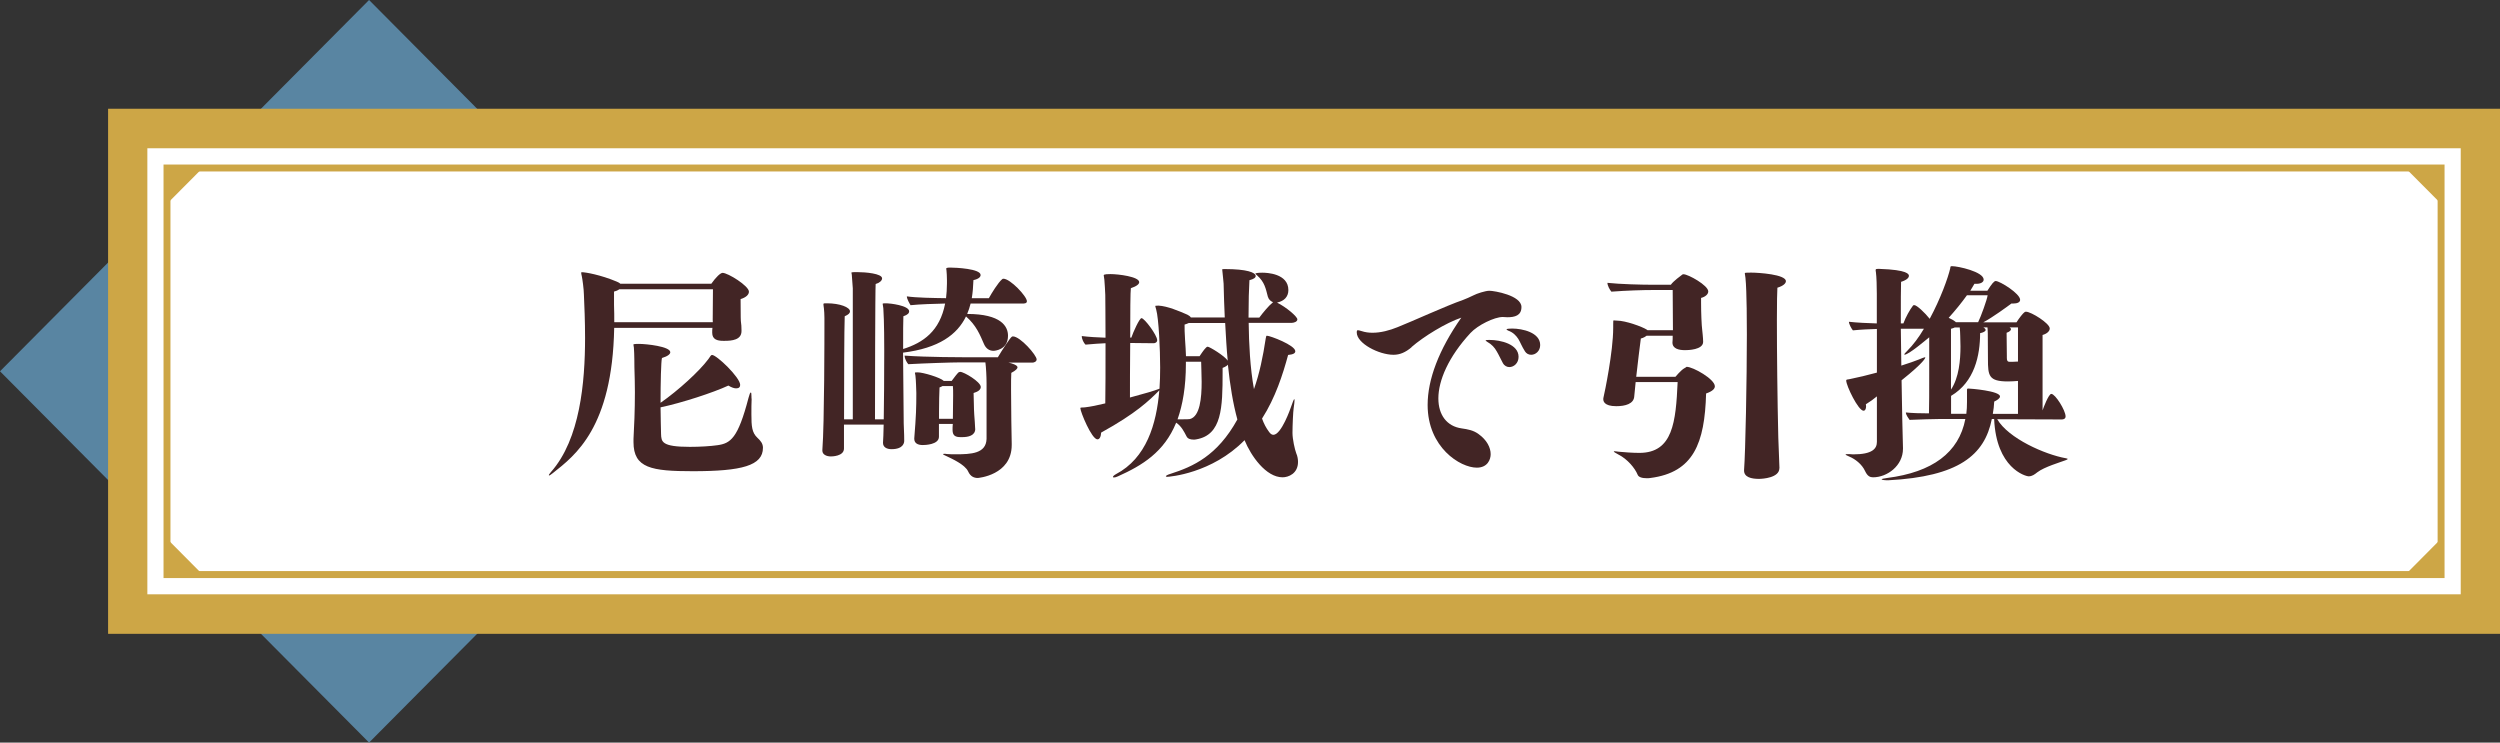
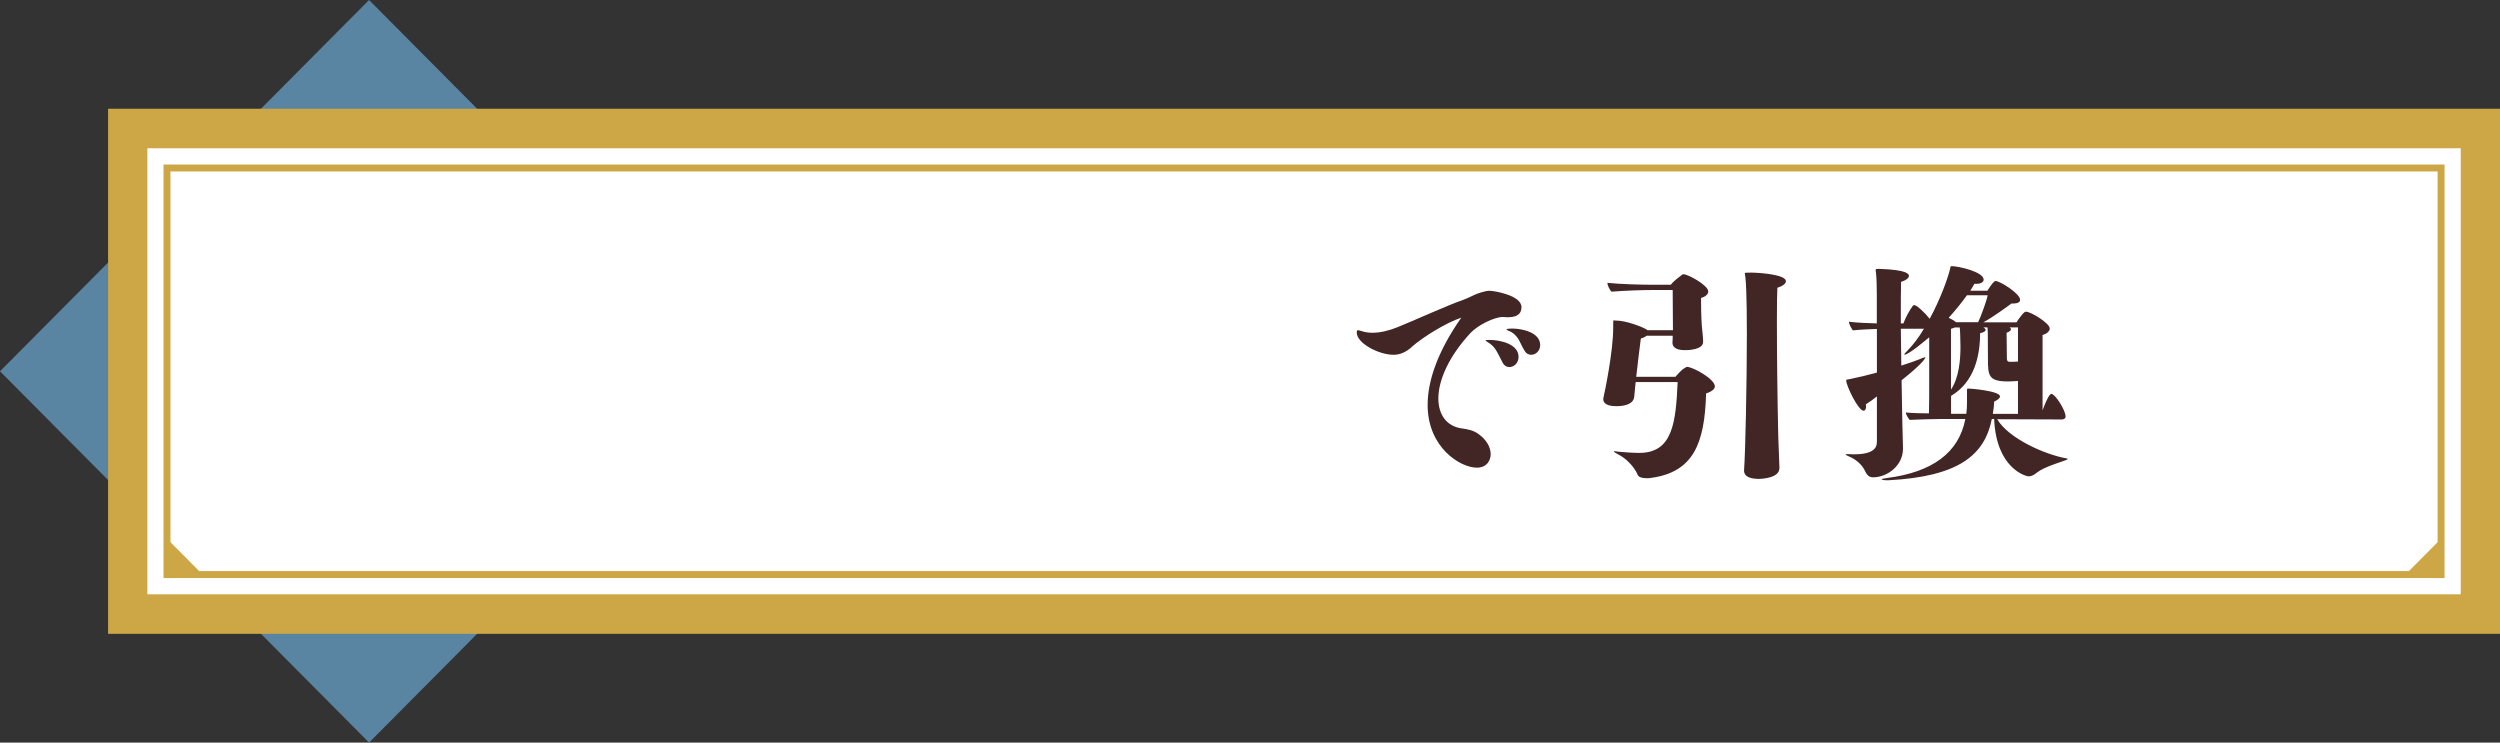
<svg xmlns="http://www.w3.org/2000/svg" id="_レイヤー_2" viewBox="0 0 303 90">
  <rect x="0" y="0" width="303" height="90" fill="#333333" stroke="none" />
  <defs>
    <style>.cls-1{fill:#fff;}.cls-2{fill:#422525;}.cls-3{fill:#5985a2;}.cls-4{fill:#cda646;}</style>
  </defs>
  <polygon class="cls-3" points="89.45 45 44.73 90 0 45 44.73 0 89.45 45" />
  <rect class="cls-4" x="13.1" y="13.18" width="289.9" height="63.64" />
  <rect class="cls-1" x="17.86" y="17.97" width="280.38" height="54.06" />
-   <polygon class="cls-4" points="20.24 20.36 20.24 24.7 24.56 20.36 20.24 20.36" />
-   <polygon class="cls-4" points="295.86 20.36 295.86 24.7 291.54 20.36 295.86 20.36" />
  <polygon class="cls-4" points="20.24 69.64 20.24 65.29 24.56 69.64 20.24 69.64" />
  <polygon class="cls-4" points="295.86 69.64 295.86 65.29 291.54 69.64 295.86 69.64" />
  <path class="cls-4" d="M296.28,70.06H19.82V19.94h276.46v50.12ZM20.66,69.21h274.78V20.78H20.66v48.43Z" />
-   <path class="cls-2" d="M89.87,40.13c0,1.07-1.17,1.18-2.04,1.18h-.17c-.73,0-1.34-.17-1.34-.98v-.06c0-.17,0-.34.03-.53h-11.91c-.22,12.1-4.75,15.47-7.41,17.58-.28.23-.42.31-.48.31t-.03-.03c0-.06.08-.2.28-.42,3.5-3.97,4.11-10.83,4.11-16.23,0-2.03-.08-3.85-.14-5.23,0-.62-.2-2.03-.25-2.22-.06-.25-.08-.37-.08-.45,0-.03.03-.06.08-.06.42,0,2.26.31,4.25,1.15.2.08.34.17.42.25h11.02c.59-.84,1.12-1.32,1.37-1.32.64,0,3.19,1.58,3.19,2.28,0,.37-.36.7-1.01.9,0,2.36.03,2.59.03,2.64.06.39.08.79.08,1.13v.11ZM86.38,38.86c0-1.04.03-2.28.03-3.8h-11.35c-.2.14-.42.23-.64.28v1.63c.03.73.03,1.43.03,2.08h11.94v-.2ZM91.1,48.31c-.03.51-.03,1.21-.03,1.91,0,1.43.06,2.22.73,2.84.36.34.67.68.67,1.21,0,2.17-2.57,2.84-8.5,2.84-5,0-7.19-.37-7.19-3.52v-.39c.08-1.43.17-3.4.17-5.68,0-.96-.03-1.97-.06-3.01,0,0,0-1.6-.06-2.36-.03-.23-.06-.34-.06-.39,0-.08.48-.08.67-.08.89,0,3.8.31,3.8,1.01,0,.22-.28.48-1.01.7-.11.39-.17,3.01-.17,5.43,2.18-1.52,4.7-3.83,5.79-5.29.25-.34.31-.51.45-.51.56,0,3.41,2.73,3.41,3.63,0,.25-.14.42-.48.42-.22,0-.53-.08-.95-.34-1.79.84-5.68,2.11-8.22,2.64.03,1.35.03,2.56.06,3.21.03.96.06,1.58,3.5,1.58,1.2,0,2.52-.08,3.33-.2,1.59-.22,2.49-.82,3.77-5.74.11-.42.2-.65.28-.65.06,0,.08.17.08.53v.2Z" />
-   <path class="cls-2" d="M117.64,36.78c-.11.45-.25.87-.42,1.27,4.14,0,4.95,1.52,4.95,2.64,0,1.74-1.65,1.83-1.76,1.83-.45,0-.89-.22-1.15-.82-.48-1.1-.92-2.25-2.18-3.35-1.06,2.19-3.27,3.85-7.63,4.39.03,3.54.08,7.96.08,8.58.06,1.18.06,1.97.06,2.11,0,.11,0,1.01-1.54,1.01-.56,0-1.03-.23-1.03-.76v-.03c.03-.34.06-1.21.08-2.19h-4.81v2.9c0,.96-1.51.96-1.59.96-.53,0-1.03-.23-1.03-.7v-.08c.25-3.15.25-14.18.25-15.22v-.79c0-.51-.03-.76-.06-1.15-.03-.25-.06-.39-.06-.51s.08-.11.42-.11c1.57,0,2.8.48,2.8.98,0,.2-.17.39-.64.59-.06,1.13-.08,8.89-.08,12.49h1.06v-15.87s-.06-.82-.11-1.49c0-.23-.06-.34-.06-.42,0,0,0-.06.48-.06h.22c.98,0,3.02.17,3.02.76,0,.28-.34.56-.78.68-.06.59-.08,13.93-.08,16.4h1.06c.03-1.63.06-5.37.06-8.3,0-.51,0-3.63-.11-5.15-.03-.31-.08-.45-.08-.53s.06-.08.5-.08c.31,0,2.71.25,2.71.98,0,.2-.17.42-.7.59-.03.42-.03,2.03-.03,3.97,2.43-.76,4.45-2.17,5.09-5.51-1.31.03-3.05.08-4.19.2-.14-.23-.45-.76-.45-1.07,1.15.17,3.24.2,4.75.22.06-.53.11-1.12.11-1.77v-.42c0-.42-.03-.93-.06-1.21,0-.06-.03-.11-.03-.17,0-.08.08-.14.48-.14.67,0,3.69.14,3.69.9,0,.23-.22.48-.87.62-.03.76-.08,1.49-.2,2.19h2.07c.34-.62,1.12-1.88,1.59-2.28.06-.06.11-.08.17-.08.84,0,2.85,2.14,2.85,2.73,0,.28-.34.28-.53.28h-6.29ZM122.62,53.94c0,3.66-4.08,3.99-4.11,3.99-.45,0-.89-.17-1.17-.79-.39-.84-1.99-1.55-2.57-1.83-.34-.14-.48-.23-.48-.28,0,0,.06-.03.14-.03s.22,0,.36.03c.34.03.67.03,1.03.03,1.87,0,3.69-.08,3.75-1.86v-6.75c0-.82-.06-1.94-.14-2.53h-3.02c-1.06,0-4.36.11-6.32.22-.14-.14-.45-.62-.45-1.04,2.6.2,7.33.2,7.33.2h3.97c.5-.87,1.51-2.36,1.65-2.45.06-.06.11-.08.17-.08.89,0,2.88,2.28,2.88,2.79,0,.28-.34.39-.5.39h-2.91c.42.08,1.09.31,1.09.56,0,.17-.2.39-.75.68-.03.45-.03,1.15-.03,2,0,2.33.06,5.63.08,6.58v.17ZM118.2,51.97c0,.84-.87,1.01-1.57,1.01h-.2c-.59,0-.98-.14-.98-.87,0-.2,0-.45.03-.73h-1.68v1.55c0,.98-1.73,1.01-1.96,1.01-.62,0-1.03-.23-1.03-.76v-.06c.22-2.73.25-3.71.25-5.49-.03-.62-.03-1.43-.11-2.11-.03-.14-.06-.25-.06-.31,0-.08.06-.08.34-.08.64,0,2.74.62,3.16,1.04h.95c.28-.39.73-.96.84-1.04.06-.03.14-.06.2-.06.45,0,2.49,1.21,2.49,1.83,0,.31-.28.56-.87.73.03.56.03,2.03.08,2.62.03.45.11,1.38.11,1.69v.03ZM115.49,50.67c0-.65.03-1.83.03-2.76,0-.48,0-.87-.03-1.12h-1.26c-.08.06-.22.11-.36.17-.03.45-.06,2-.06,2.9v.9h1.68v-.08Z" />
-   <path class="cls-2" d="M151.34,39.14c.03,2.5.17,5.43.64,8.02.67-1.88,1.09-3.91,1.43-6.16.06-.2.03-.31.14-.31.39,0,3.44,1.15,3.44,1.88,0,.23-.22.39-.87.45-.64,2.36-1.54,5.18-3.16,7.71.22.62.5,1.15.84,1.6.14.2.31.37.53.37.98,0,2.1-3.26,2.12-3.32.22-.62.36-1.01.42-1.01,0,0,.03.06.03.11,0,.17-.03.48-.11,1.01-.06.37-.14,2.05-.14,2.98,0,.76.28,2,.45,2.45.17.39.22.76.22,1.07,0,1.41-1.17,1.86-1.87,1.86-2.01,0-3.83-2.59-4.61-4.5-3.97,4.05-9.14,4.44-9.37,4.44-.11,0-.17-.03-.17-.06,0-.08.22-.2.59-.31,2.71-.87,5.65-2.17,8.08-6.58-.53-1.94-.89-4.14-1.15-6.64-.08.11-.28.25-.64.39v.53c0,4.28-.08,7.6-3.19,8.13-.11.03-.22.03-.34.03-.39,0-.7-.11-.84-.39-.31-.59-.62-1.24-1.26-1.66-1.45,3.57-4.11,5.18-7.05,6.5-.22.11-.39.14-.5.14-.08,0-.11-.03-.11-.06,0-.08.11-.2.36-.34,3.69-1.94,4.92-6.05,5.26-10.16-1.23,1.24-2.82,2.79-7.05,5.12-.03.53-.2.82-.45.82-.7,0-2.07-3.35-2.07-3.77,0-.14.17-.06.56-.11.67-.08,1.54-.25,2.46-.48.03-1.32.03-4.42.03-7.29-.67.03-1.43.08-2.43.17-.2-.2-.45-.65-.45-1.04.87.11,1.96.17,2.88.2,0-2.53-.03-4.73-.03-5.18-.03-.76-.06-1.13-.11-1.83-.03-.31-.08-.48-.08-.56,0-.14.62-.14.81-.14.95,0,3.49.31,3.49.98,0,.23-.28.48-1.01.73-.06.34-.08,3.07-.08,5.99h.14c.2-.62.98-2.36,1.23-2.36.36,0,1.9,2.08,1.9,2.67,0,.28-.28.37-.42.37l-2.85-.03c-.03,2.73-.03,5.49-.03,6.61,1.79-.48,2.96-.82,3.58-1.07.06-.87.08-1.72.08-2.56,0-2.17-.17-5.94-.48-7.03-.06-.23-.11-.37-.11-.42,0-.03,0-.06.39-.06,1.09.06,2.54.68,3.5,1.1.22.11.36.23.42.34h4.11c-.06-1.32-.11-2.67-.14-4.11-.03-.53-.11-.98-.14-1.43,0-.11-.03-.2-.03-.25,0-.08.06-.08.31-.08,2.68,0,3.75.42,3.75.84,0,.2-.22.37-.76.51-.06.96-.11,2.59-.11,4.53h1.31c.48-.65,1.12-1.41,1.59-1.8l.08-.06c-.28-.11-.53-.31-.64-.68-.25-.96-.39-1.77-1.29-2.56-.14-.11-.22-.2-.22-.23,0-.06.39-.11.84-.11.5,0,3.16.08,3.16,2.11,0,.82-.53,1.32-1.29,1.49l-.08.03c1.09.53,2.46,1.69,2.46,2.03,0,.31-.48.42-.67.42h-5.26ZM143.29,50.82c.42,0,.81,0,.92-.03,1.23-.31,1.43-2.56,1.43-4.5,0-.98-.06-1.91-.06-2.45h-1.85v.28c0,2.76-.39,4.95-1.01,6.7h.56ZM144.1,39.14c-.17.08-.34.14-.53.2,0,.51,0,.98.06,1.86.06.7.08,1.35.11,1.97h1.65s.53-.82.78-1.04c.08-.08.14-.11.2-.11.22,0,2.04,1.1,2.43,1.69-.14-1.43-.22-2.95-.31-4.56h-4.39Z" />
  <path class="cls-2" d="M171.1,42.07c-.76.65-1.45.93-2.21.93-1.76,0-4.45-1.38-4.45-2.7,0-.2.03-.28.14-.28s.25.06.45.11c.42.14.87.2,1.31.2,1.01,0,2.07-.28,3.05-.68,1.59-.62,5.96-2.62,7.91-3.29.28-.11.92-.37,1.34-.59.31-.17,1.37-.53,1.87-.53.59,0,3.89.56,3.89,1.97,0,1.04-.81,1.24-1.71,1.24-.22,0-.39-.03-.56-.03-1.01,0-3.02.98-3.91,1.94-2.68,2.9-3.89,5.77-3.89,7.93,0,2,1.03,3.38,2.82,3.63.76.11,1.43.23,2.04.68,1.03.73,1.48,1.66,1.48,2.45,0,.62-.36,1.63-1.68,1.63-2.01,0-5.96-2.45-5.96-7.6,0-3.07,1.34-6.67,4.08-10.58-1.85.62-4.56,2.28-6.04,3.57ZM182.15,44.01c-.28-.51-.48-.98-.75-1.43-.25-.45-.59-.84-1.15-1.15-.11-.08-.2-.14-.2-.17,0-.06.42-.06.48-.06,1.34,0,3.52.51,3.52,2.05,0,.76-.56,1.24-1.12,1.24-.28,0-.59-.14-.78-.48ZM184.8,42.54c-.34-.53-.53-1.04-.78-1.46-.28-.42-.62-.79-1.23-1.01-.11-.06-.2-.11-.2-.14,0-.08.28-.11.67-.11,1.26,0,3.41.48,3.41,2,0,.73-.56,1.18-1.09,1.18-.31,0-.59-.14-.78-.45Z" />
  <path class="cls-2" d="M198.24,46.31l-.17,1.74c-.06.9-1.09,1.18-2.18,1.18-1.51,0-1.57-.65-1.57-.84,0-.08,0-.17.03-.25.14-.59,1.17-5.51,1.17-8.41v-.42c0-.45,0-.48.08-.48s.2.03.39.03c1.01,0,3.05.73,3.61,1.1l.08.06h3.08v-.06c0-1.01-.03-3.32-.03-4.81h-2.4c-1.2,0-3.19.06-5.03.2-.2-.23-.48-.73-.48-1.07,1.51.17,4.28.23,5.23.23h2.46c.28-.42,1.17-1.07,1.4-1.24.06-.03.08-.03.14-.03.56,0,2.99,1.35,2.99,2.08,0,.34-.34.65-.87.79v.56c0,1.24.06,2.76.14,3.35,0,.03.11.93.11,1.41,0,.98-1.87,1.01-2.18,1.01-.76,0-1.54-.17-1.54-.93.03-.23.03-.51.03-.82h-3.16c-.14.11-.36.25-.7.34-.06.48-.42,3.26-.56,4.64h4.75s.7-.84,1.09-1.04c.22-.11.22-.17.28-.17.76,0,3.41,1.49,3.41,2.36,0,.28-.25.59-1.06.87-.17,6.02-1.51,9.56-6.74,10.24-.14.03-.31.03-.45.03-.53,0-1.01-.11-1.12-.45-.31-.76-1.23-1.88-2.32-2.42-.36-.2-.56-.31-.56-.37,0,0,.03-.03.08-.03.11,0,.28.03.53.06.62.06,1.68.14,2.49.14,4.08,0,4.42-3.77,4.64-8.58h-5.12ZM215.66,56.75c0,1.15-1.99,1.29-2.49,1.29-.89,0-1.79-.2-1.79-1.01v-.06c.17-2.17.34-10.97.34-16.43,0-.82,0-5.29-.17-6.86-.03-.31-.08-.48-.08-.53,0-.11.06-.11.76-.11.92,0,4.22.22,4.22,1.04,0,.25-.28.56-1.03.79-.03.37-.06,1.86-.06,3.94,0,3.83.06,9.62.17,14.21l.14,3.71v.03Z" />
  <path class="cls-2" d="M242.05,50.79c1.37,2.36,5.82,4.3,8.33,4.75.17.03.22.06.22.08,0,.06-.11.11-.28.17-.56.22-2.54.79-3.41,1.46-.31.25-.62.48-1.03.48s-3.94-1.01-4.19-6.95h-.28c-.87,4.39-4.03,6.98-12.55,7.43h-.14c-.34,0-.67-.06-.67-.11s.2-.11.67-.17c5.48-.7,8.7-3.07,9.48-7.15h-2.99c-1.09,0-2.35.06-3.77.11-.11-.17-.45-.59-.45-.9.76.08,1.85.11,2.8.11.03-.79.03-2.79.03-4.75v-4.47c-.42.34-2.49,2.11-2.99,2.11l-.03-.03c0-.06.11-.2.34-.42.73-.73,1.43-1.66,2.04-2.7h-2.8l.06,4.47c.95-.31,1.71-.56,2.1-.73.42-.17.67-.28.75-.28.03,0,.06.03.06.03,0,.03-.08.53-2.88,2.76.06,3.38.11,6.58.17,8.19v.11c0,2.05-1.9,3.46-3.63,3.46-.36,0-.67-.14-.95-.73-.39-.87-1.23-1.49-1.9-1.77-.34-.14-.48-.23-.48-.25,0-.06.11-.06.28-.06h.22c.14,0,.28.03.42.03,2.35,0,2.88-.7,2.88-1.52v-5.51c-.36.31-.84.65-1.34.96,0,.08.03.14.03.22,0,.34-.11.56-.31.56-.64,0-2.1-3.04-2.1-3.66,0-.14.11-.11.42-.17,1.01-.2,2.15-.48,3.3-.79v-5.29c-.84.03-1.82.06-2.91.17-.17-.2-.48-.76-.48-1.04.98.11,2.29.17,3.38.2v-3.6c0-.84-.03-2.03-.11-2.62-.03-.11-.03-.2-.03-.25,0-.14.08-.14.45-.14,3.44.11,3.58.65,3.58.84,0,.23-.25.51-.95.73-.03.59-.03,2.53-.03,5.04h.31c.28-.76.78-1.66,1.15-2.14.03-.06.08-.08.17-.08.31,0,1.29.93,1.87,1.66,1.31-2.42,2.24-5.01,2.49-6.13.03-.2,0-.25.22-.25.73,0,3.83.68,3.83,1.63,0,.28-.31.51-.87.51h-.25l-.5.84h2.07c.53-.84.81-1.18,1.01-1.18.5,0,2.96,1.52,2.96,2.28,0,.28-.31.45-.84.45h-.22c-.45.34-2.29,1.69-3.41,2.28h4.03c.31-.51.81-1.13.95-1.21.06-.06.11-.08.2-.08.62,0,2.88,1.41,2.88,2.03,0,.34-.36.65-.87.79v9.14c.08-.25.73-2,1.06-2,.48,0,1.73,2,1.73,2.73,0,.28-.25.37-.45.37l-7.83-.03ZM238.39,35.79c-.62.87-1.4,1.83-2.21,2.73.31.14.62.31.78.45.06.03.08.06.08.08h2.71c.34-.68,1.09-2.76,1.15-3.26h-2.52ZM244.57,46.17c-.36.03-.81.06-1.2.06-2.35,0-2.43-.7-2.43-2.7,0-3.46-.03-3.57-.06-3.85h-.5c.2.11.28.23.28.31,0,.17-.28.31-.67.39,0,2.7-.67,5.91-3.52,7.6v2.17h1.85c.06-.45.08-.93.08-1.43v-1.46c0-.11.03-.17.14-.17.25,0,3.86.28,3.86.96,0,.23-.34.45-.7.62-.03.51-.08,1.01-.17,1.49h3.05v-3.97ZM236.94,39.68c-.11.06-.28.11-.48.17v7.37c.98-1.46,1.15-3.63,1.15-5.23,0-.48-.03-.93-.03-1.29,0-.28-.03-.73-.06-1.01h-.59ZM244.57,39.68h-1.01c.11.06.17.14.17.23,0,.14-.2.31-.53.42,0,.73.03,2.17.03,2.81v.23c0,.31.06.48.34.48.11,0,.75,0,1.01-.03v-4.14Z" />
</svg>